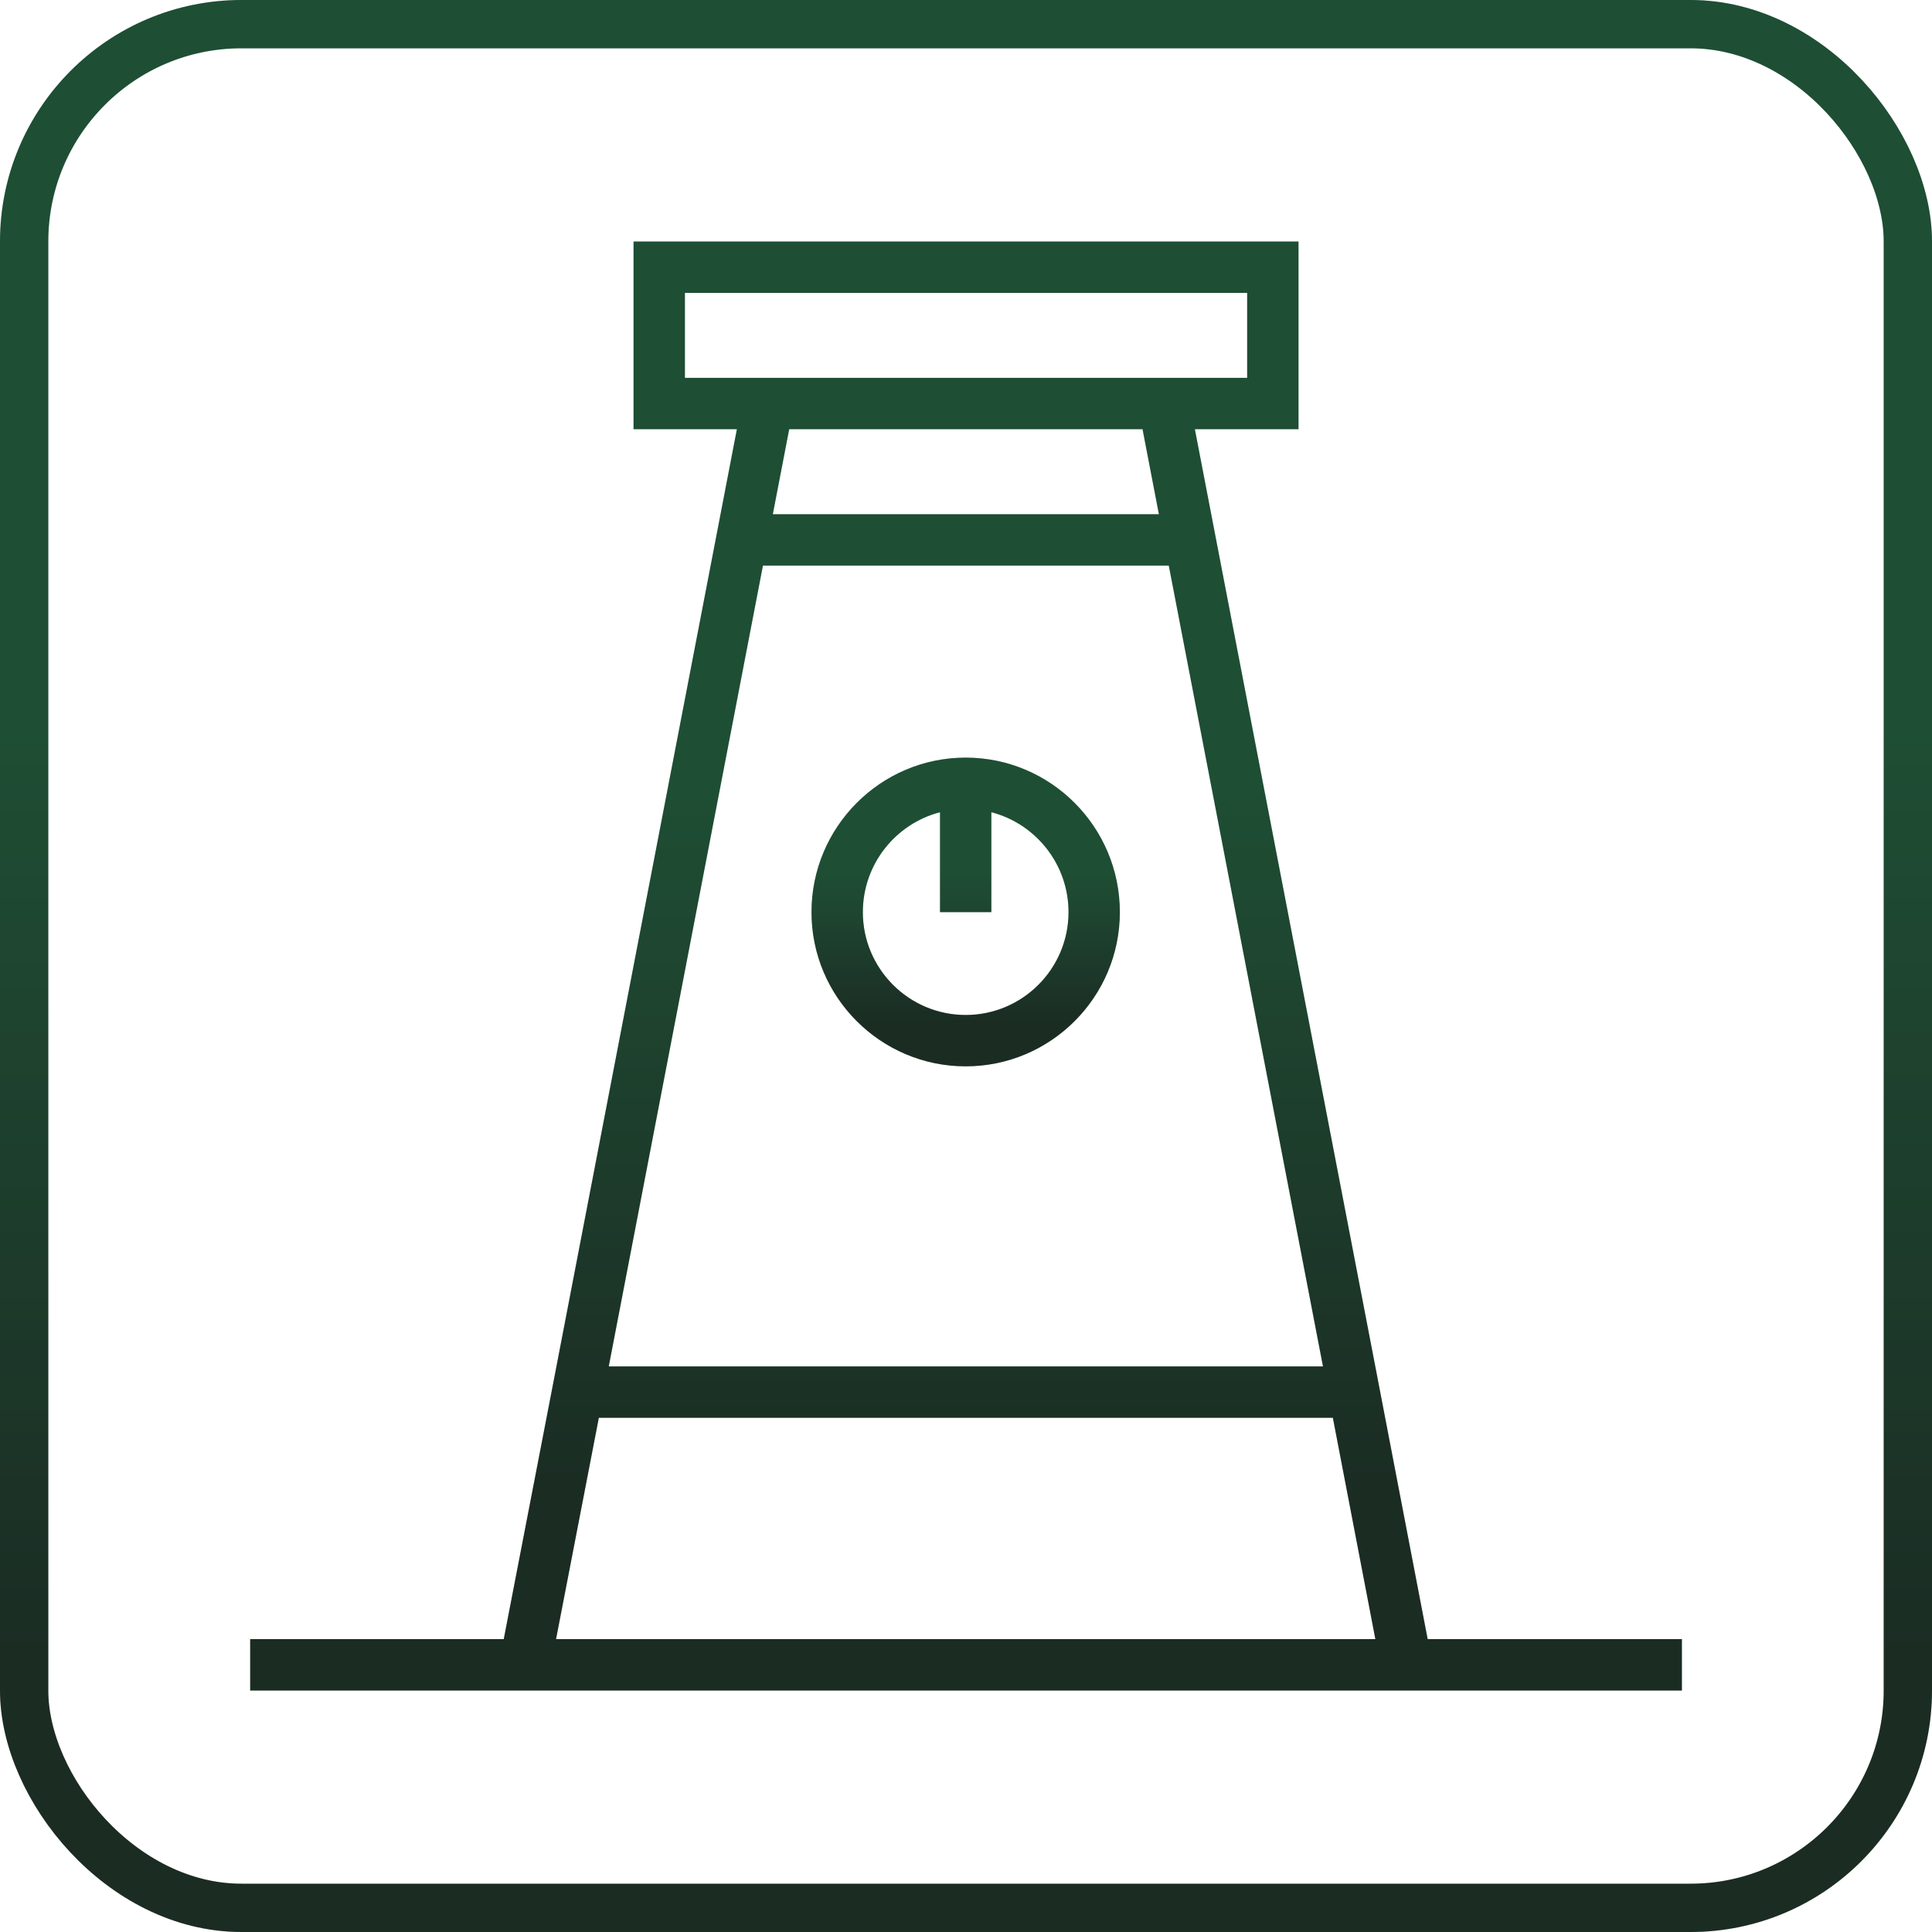
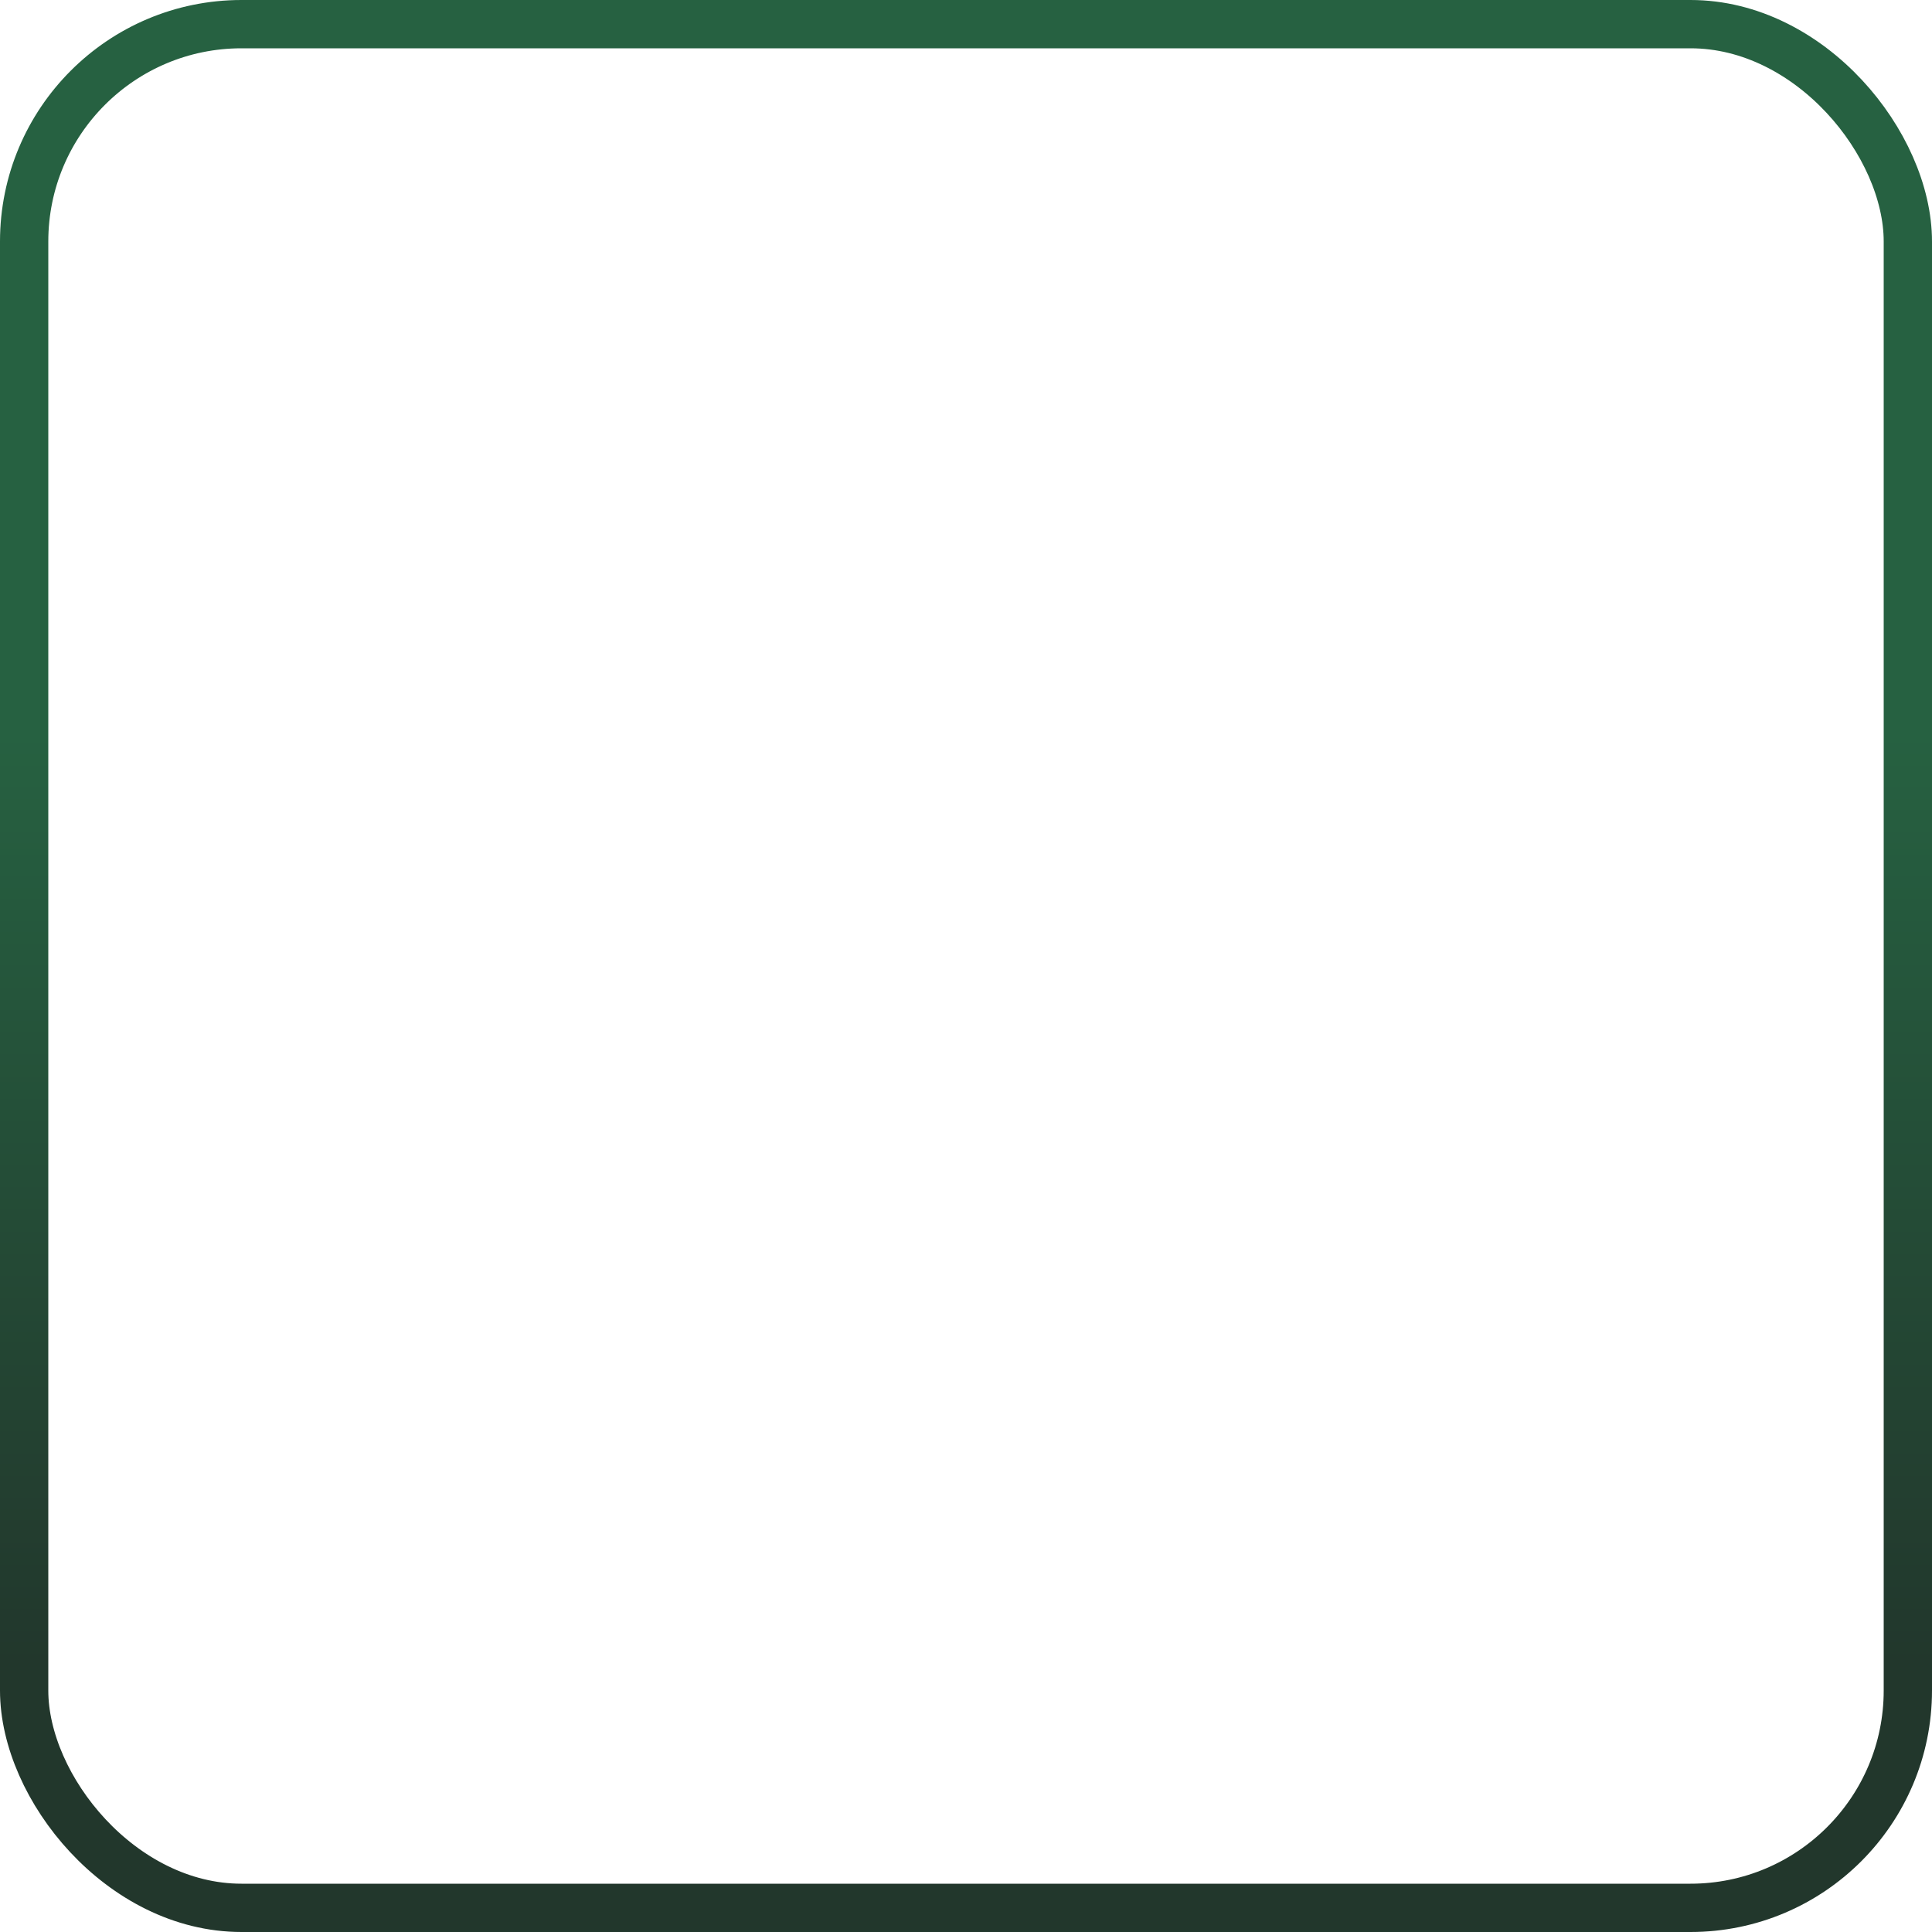
<svg xmlns="http://www.w3.org/2000/svg" width="80" height="80" viewBox="0 0 80 80" fill="none">
  <rect x="1" y="1" width="78" height="78" rx="9" stroke="url(#paint0_linear_17_410)" stroke-width="2" />
-   <rect x="1" y="1" width="78" height="78" rx="9" stroke="black" stroke-opacity="0.2" stroke-width="2" />
  <g clip-path="url(#clip0_17_410)">
    <path d="M59.117 67.873L57.095 57.344L49.477 17.773H53.769V10H26.234V17.773H30.513L22.894 57.343L20.859 67.873H10.359V70H69.644V67.873H59.117ZM28.361 15.646V12.127H51.642V15.646H28.361ZM47.987 21.292H32.001L32.679 17.773H47.31L47.987 21.292ZM31.592 23.419H48.397L54.782 56.581H25.207L31.592 23.419ZM23.025 67.873L24.797 58.708H55.191L56.951 67.873H23.025Z" fill="url(#paint1_linear_17_410)" />
-     <path d="M59.117 67.873L57.095 57.344L49.477 17.773H53.769V10H26.234V17.773H30.513L22.894 57.343L20.859 67.873H10.359V70H69.644V67.873H59.117ZM28.361 15.646V12.127H51.642V15.646H28.361ZM47.987 21.292H32.001L32.679 17.773H47.31L47.987 21.292ZM31.592 23.419H48.397L54.782 56.581H25.207L31.592 23.419ZM23.025 67.873L24.797 58.708H55.191L56.951 67.873H23.025Z" fill="black" fill-opacity="0.2" />
-     <path d="M39.986 31.371C36.466 31.371 33.602 34.241 33.602 37.77C33.602 41.291 36.466 44.155 39.986 44.155C43.507 44.155 46.371 41.291 46.371 37.77C46.372 34.241 43.507 31.371 39.986 31.371ZM39.987 42.028C37.639 42.028 35.729 40.118 35.729 37.77C35.729 35.783 37.088 34.108 38.923 33.633V37.77H41.05V33.633C42.885 34.108 44.245 35.783 44.245 37.77C44.245 40.118 42.334 42.028 39.987 42.028Z" fill="url(#paint2_linear_17_410)" />
-     <path d="M39.986 31.371C36.466 31.371 33.602 34.241 33.602 37.77C33.602 41.291 36.466 44.155 39.986 44.155C43.507 44.155 46.371 41.291 46.371 37.77C46.372 34.241 43.507 31.371 39.986 31.371ZM39.987 42.028C37.639 42.028 35.729 40.118 35.729 37.77C35.729 35.783 37.088 34.108 38.923 33.633V37.77H41.05V33.633C42.885 34.108 44.245 35.783 44.245 37.77C44.245 40.118 42.334 42.028 39.987 42.028Z" fill="black" fill-opacity="0.2" />
  </g>
  <defs>
    <linearGradient id="paint0_linear_17_410" x1="40.089" y1="68.923" x2="40.089" y2="8.615" gradientUnits="userSpaceOnUse">
      <stop stop-color="#22372C" />
      <stop offset="0.64" stop-color="#266141" />
      <stop offset="1" stop-color="#266141" />
    </linearGradient>
    <linearGradient id="paint1_linear_17_410" x1="40.067" y1="61.692" x2="40.067" y2="16.462" gradientUnits="userSpaceOnUse">
      <stop stop-color="#22372C" />
      <stop offset="0.64" stop-color="#266141" />
      <stop offset="1" stop-color="#266141" />
    </linearGradient>
    <linearGradient id="paint2_linear_17_410" x1="40.001" y1="42.385" x2="40.001" y2="32.747" gradientUnits="userSpaceOnUse">
      <stop stop-color="#22372C" />
      <stop offset="0.64" stop-color="#266141" />
      <stop offset="1" stop-color="#266141" />
    </linearGradient>
    <clipPath id="clip0_17_410">
-       <rect width="60" height="60" fill="white" transform="translate(10 10)" />
-     </clipPath>
+       </clipPath>
  </defs>
</svg>